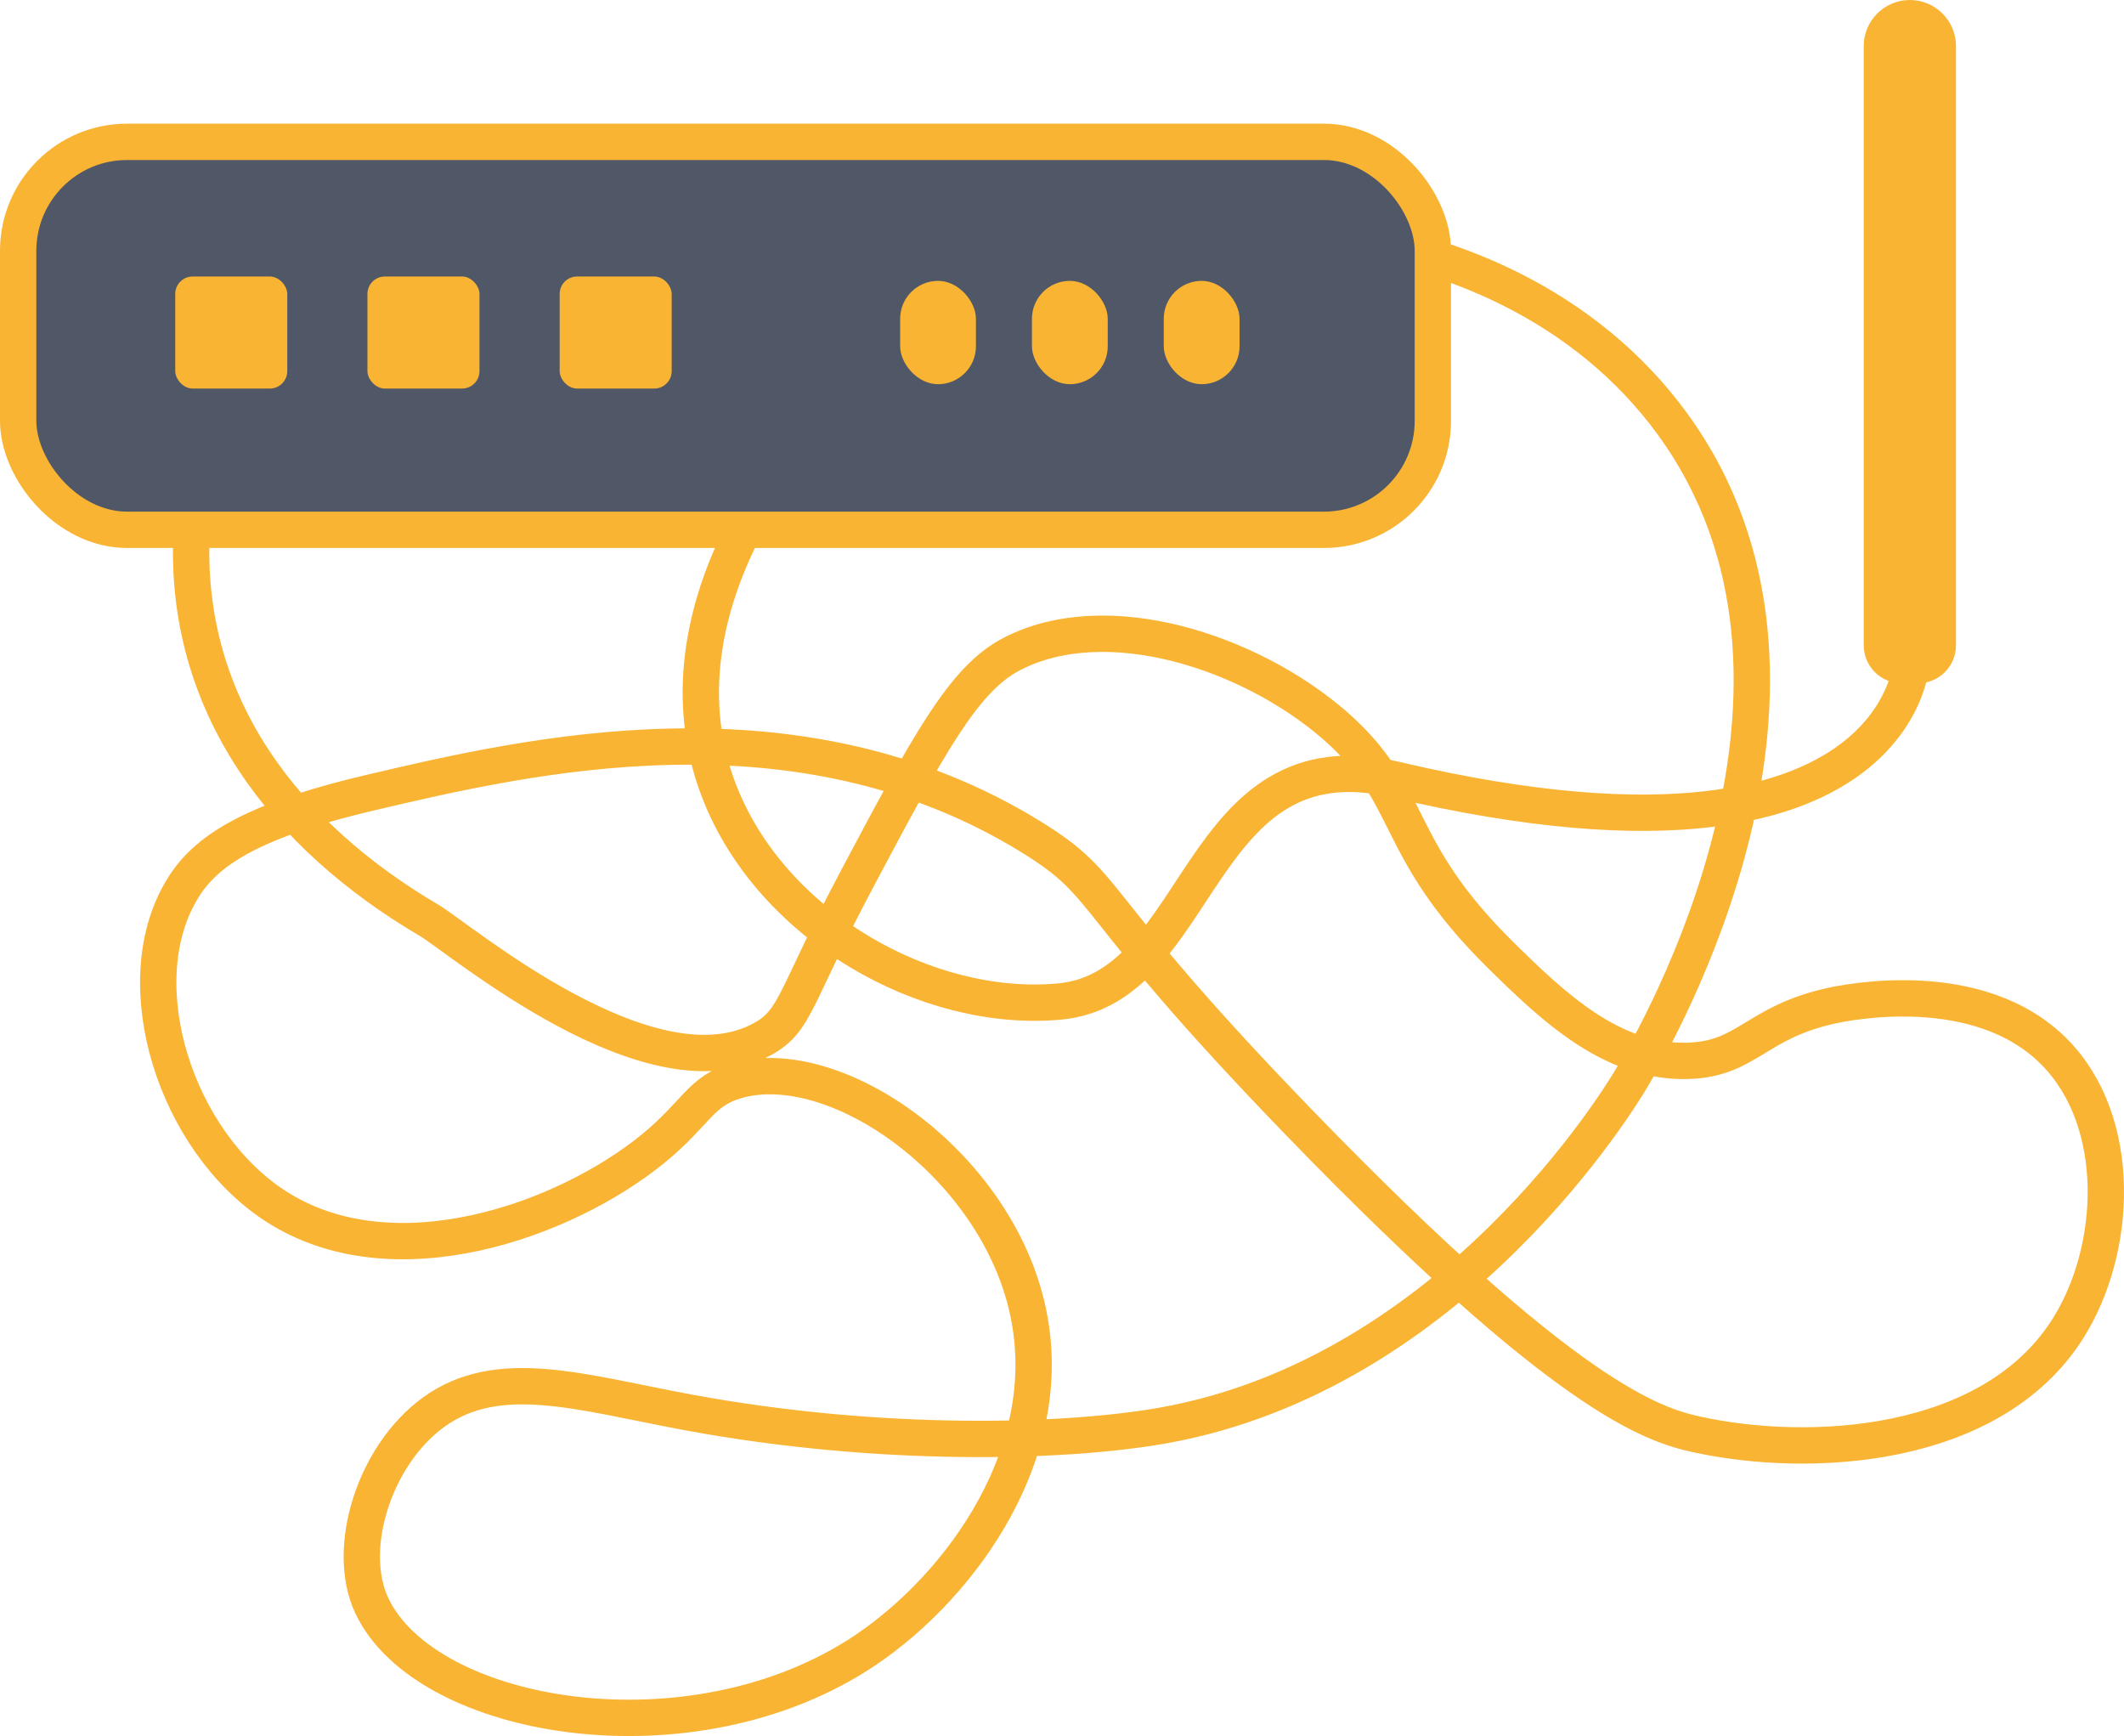
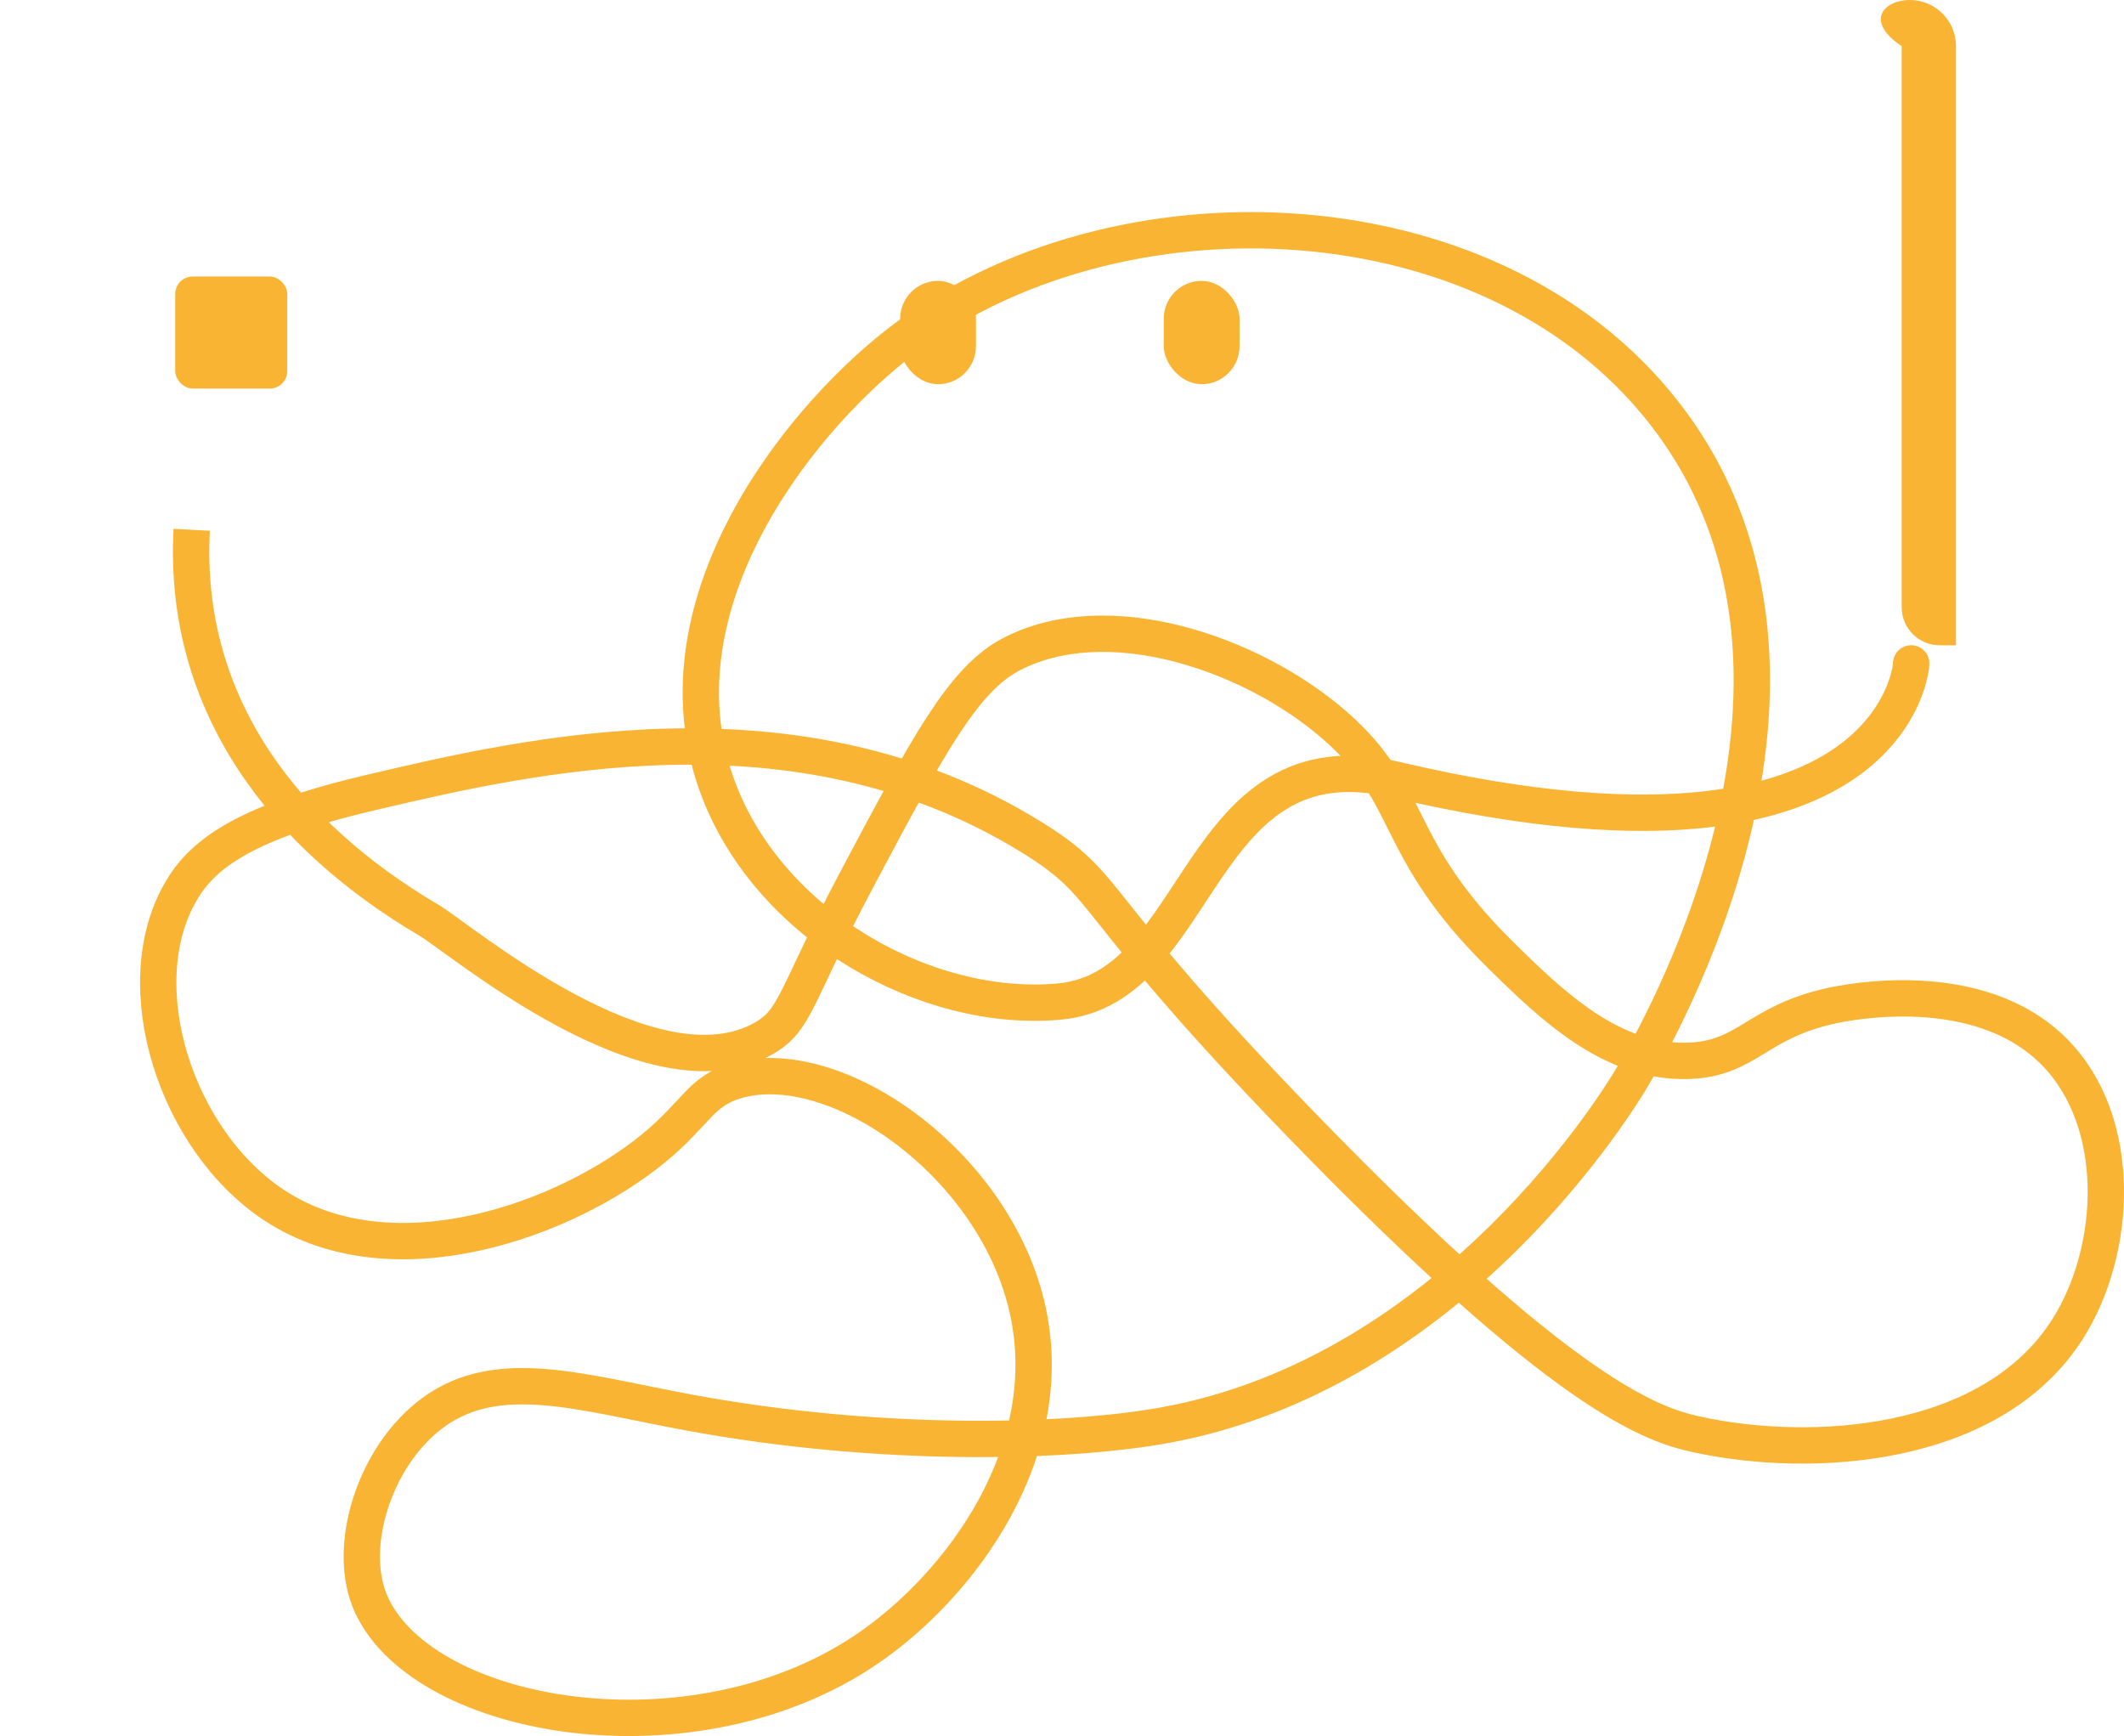
<svg xmlns="http://www.w3.org/2000/svg" id="Ebene_2" viewBox="0 0 4856.84 3969.1">
  <defs>
    <style>.cls-1{fill:#f9b433;}.cls-2{fill:#505767;}.cls-2,.cls-3{stroke:#f9b433;stroke-miterlimit:10;stroke-width:83.08px;}.cls-3{fill:none;}</style>
  </defs>
  <path class="cls-3" d="m438.37,1211.28c-21.7,402.89,217.17,701.43,542.5,892.66,71.41,41.98,506.93,413.65,763.51,271.25,77.03-42.75,71.09-94.13,215.99-366.69,161.2-303.22,241.81-454.83,351.62-512.36,219.09-114.76,547.53-4.57,738.4,160.74,186.77,161.77,129.27,278.84,381.76,527.43,117.72,115.9,253.48,245.98,426.96,241.11,136.28-3.83,154.26-86.96,326.5-125.58,32.89-7.37,337.9-71.35,512.36,105.49,157.83,159.98,144.74,452.14,30.14,632.91-175.5,276.83-592.3,297.56-848.91,241.11-99.02-21.78-297.5-82.19-904.16-708.26-505.37-521.54-425.91-539.76-617.84-658.03-535.53-329.99-1149.96-185.55-1511.96-100.46-296.07,69.6-385.08,145.12-431.99,226.04-124.76,215.23-10.89,570.7,215.99,718.31,269.87,175.56,663.1,33.27,863.97-130.6,99.43-81.11,108.05-131.86,190.88-155.72,223.68-64.42,583.51,183.96,663.05,512.36,80.42,332-150.62,642.68-366.69,788.63-395.96,267.46-1006.31,162.49-1130.2-100.46-61.61-130.76,6.08-344.15,140.65-442.03,148.7-108.17,337.87-45.34,582.68,0,443.1,82.07,864.99,69.18,1084.99,30.14,666.23-118.24,1049.32-754.71,1074.94-798.67,54.59-93.68,523.35-898.07,90.42-1491.86-391.14-536.48-1277.09-570.24-1773.16-180.83-236.12,185.35-564.91,608.65-406.87,1019.69,119.35,310.4,476.43,510.03,778.58,482.22,331.54-30.51,309.89-615.19,768.54-507.33,1247.68,293.41,1178.51-369.01,1178.51-251.96" />
-   <rect class="cls-2" x="41.54" y="324.3" width="3234.88" height="886.98" rx="249.02" ry="249.02" />
-   <path class="cls-1" d="m4367.15,0h0C4425.37,0,4472.63,47.27,4472.63,105.49v1369.85c0,47.93-38.92,86.85-86.85,86.85h-37.27c-47.93,0-86.85-38.92-86.85-86.85V105.49C4261.66,47.27,4308.93,0,4367.15,0Z" />
+   <path class="cls-1" d="m4367.15,0h0C4425.37,0,4472.63,47.27,4472.63,105.49v1369.85h-37.27c-47.93,0-86.85-38.92-86.85-86.85V105.49C4261.66,47.27,4308.93,0,4367.15,0Z" />
  <rect class="cls-1" x="400.69" y="632.17" width="256.18" height="256.18" rx="39.85" ry="39.85" />
-   <rect class="cls-1" x="840.21" y="632.17" width="256.18" height="256.18" rx="39.85" ry="39.85" />
-   <rect class="cls-1" x="1279.74" y="632.17" width="256.18" height="256.18" rx="39.85" ry="39.85" />
  <rect class="cls-1" x="2058.32" y="642.13" width="173.3" height="236.27" rx="86.65" ry="86.65" />
-   <rect class="cls-1" x="2359.71" y="642.13" width="173.3" height="236.27" rx="86.65" ry="86.65" />
  <rect class="cls-1" x="2661.09" y="642.13" width="173.3" height="236.27" rx="86.65" ry="86.65" />
</svg>